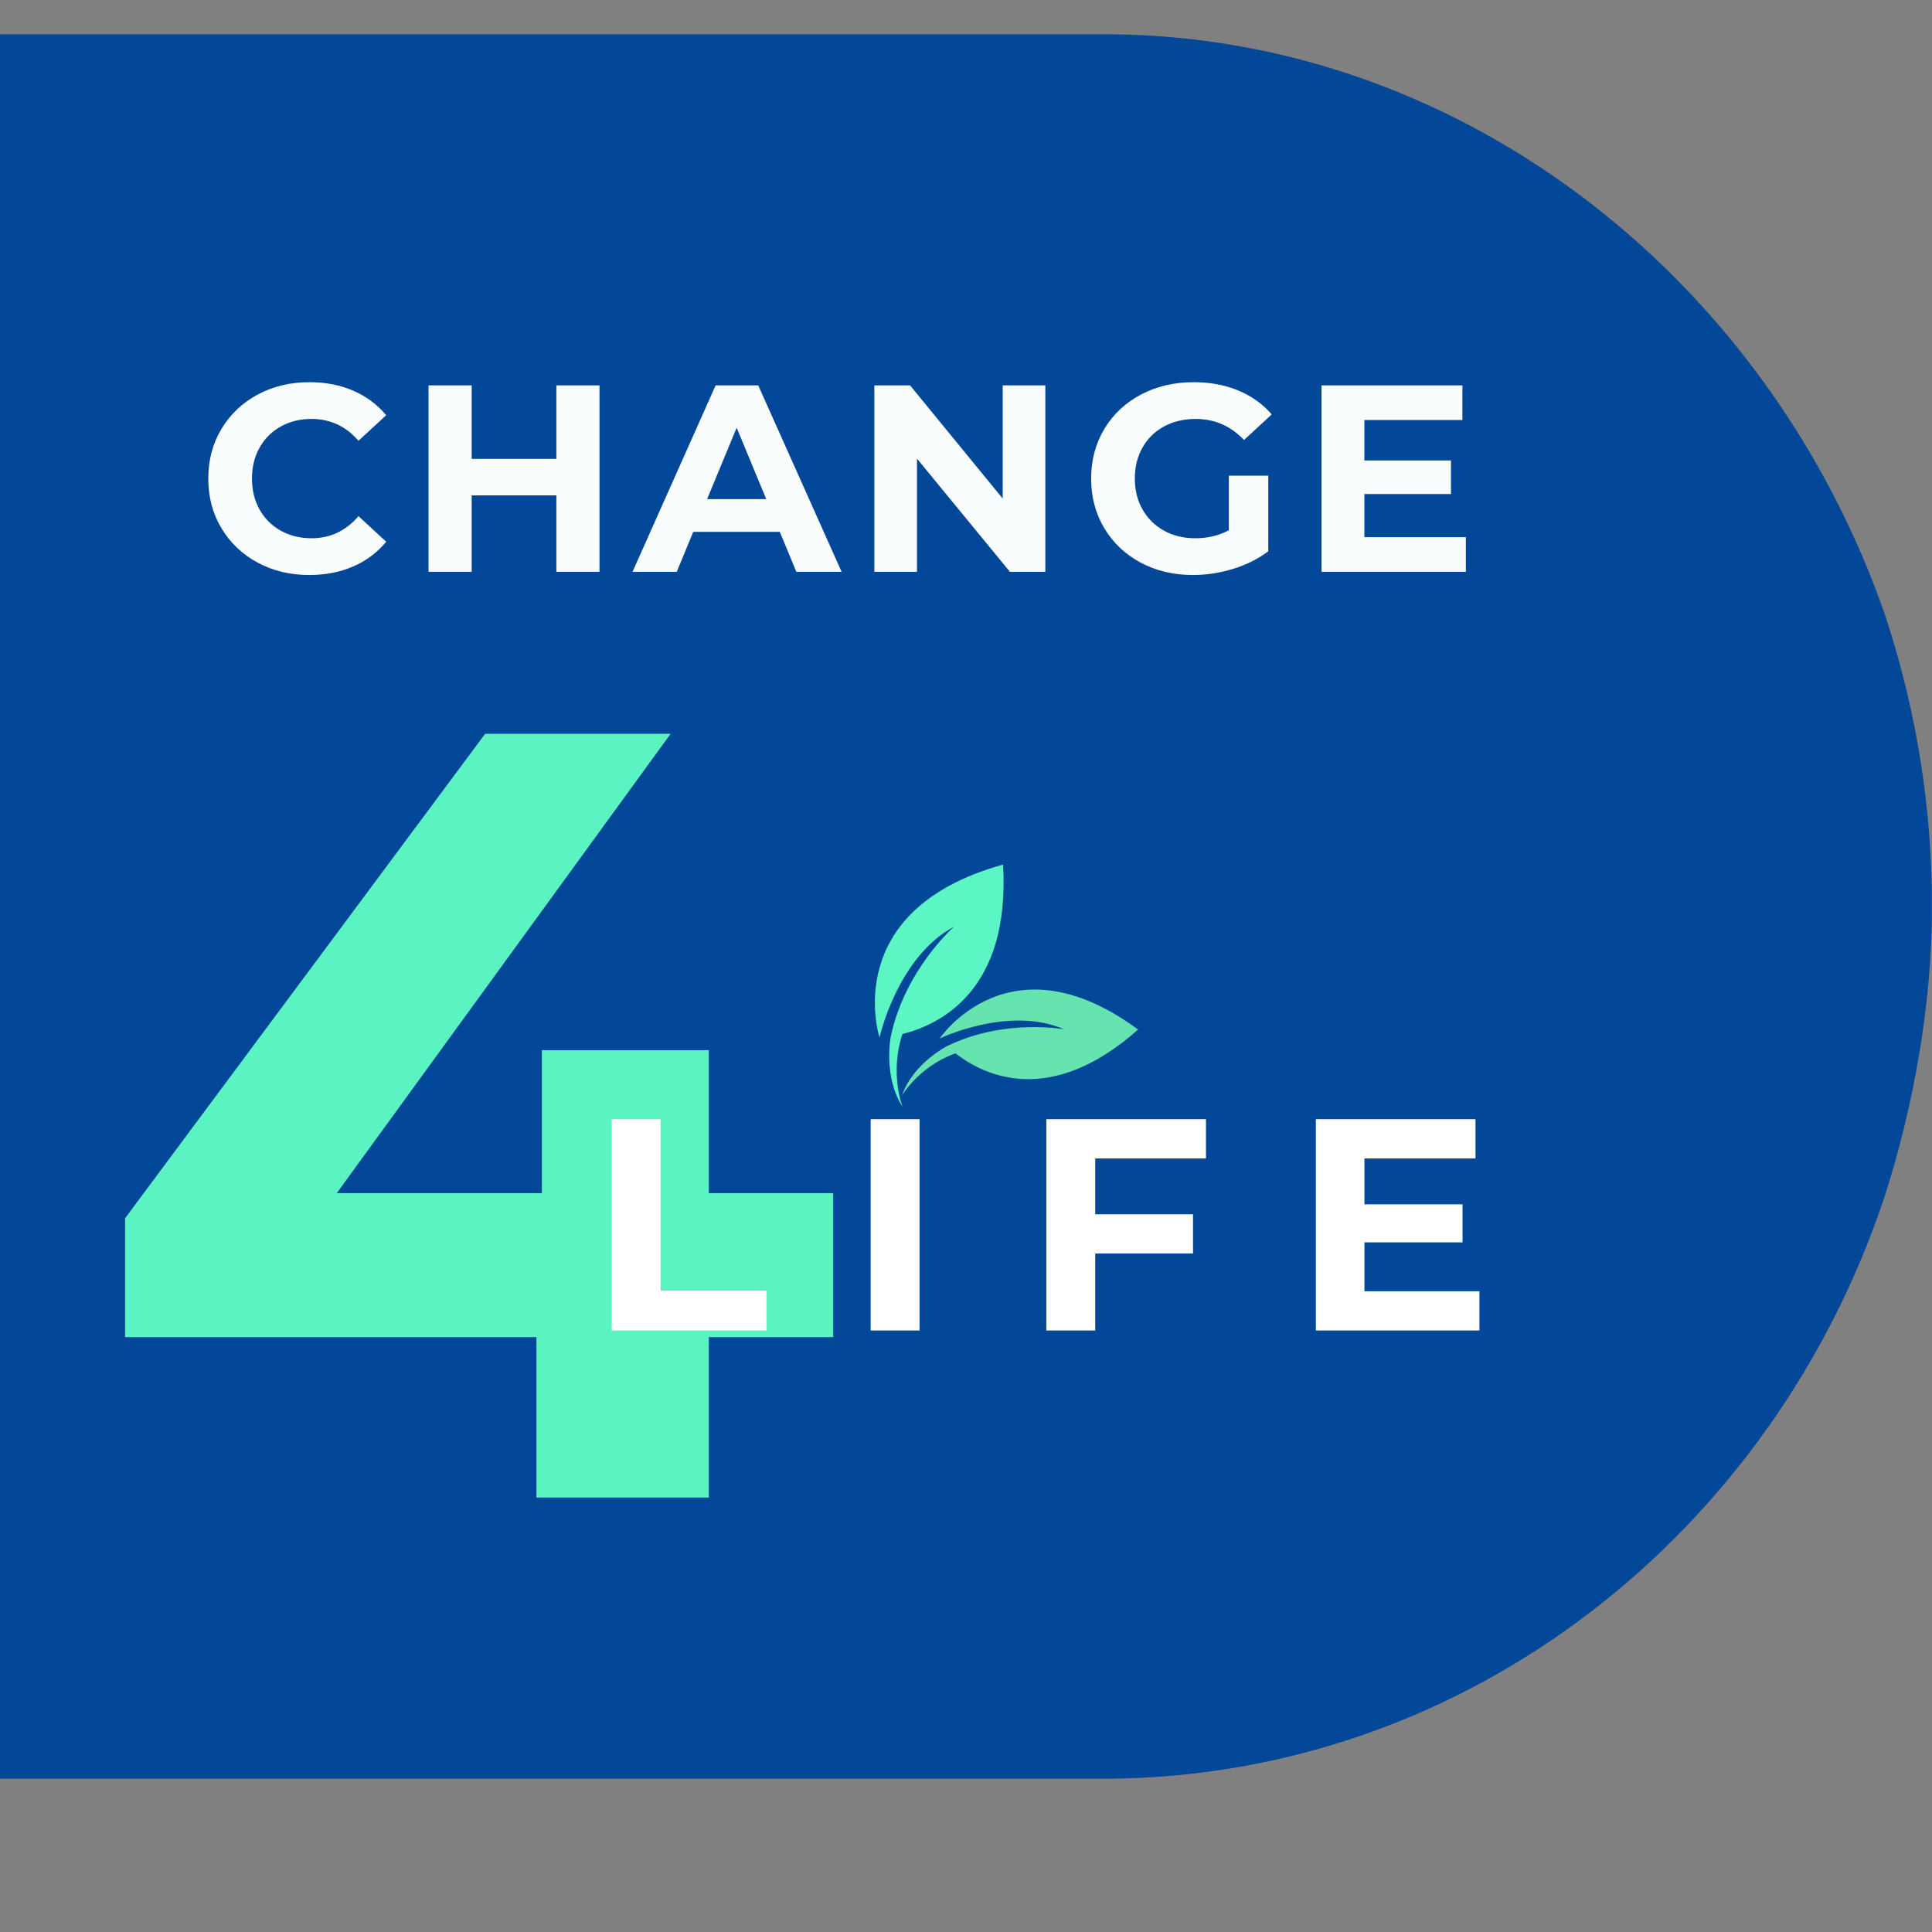
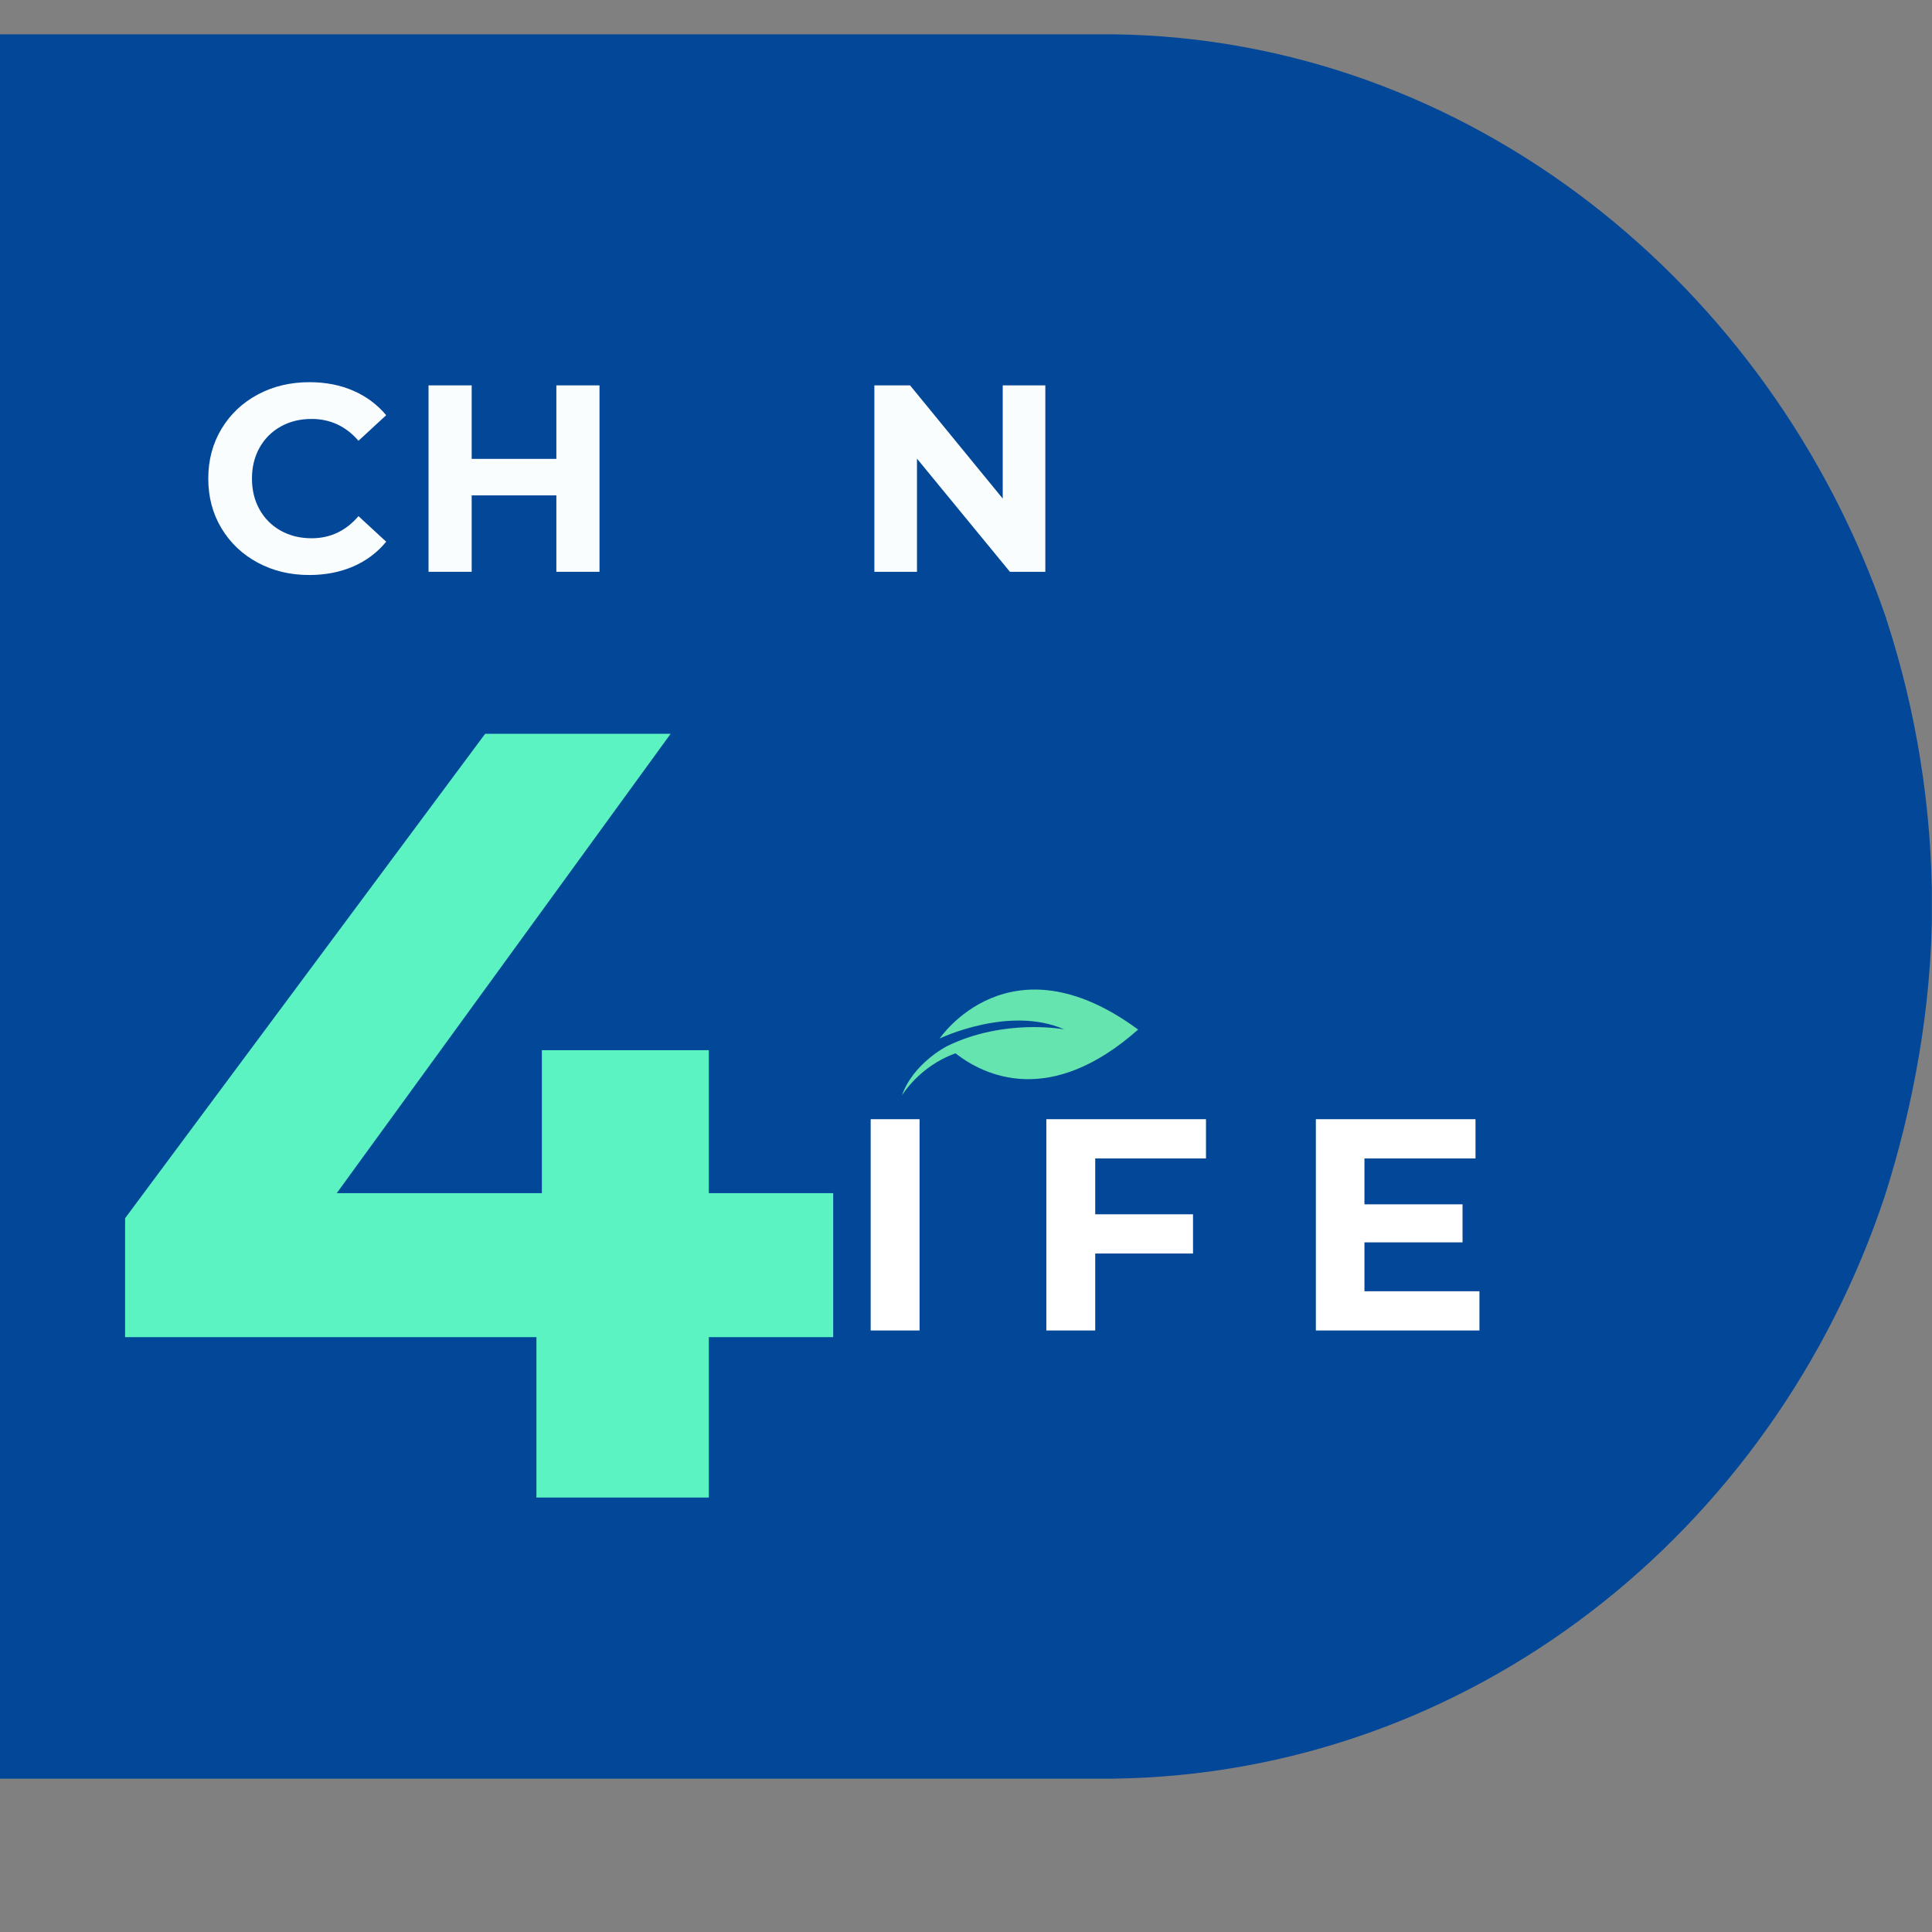
<svg xmlns="http://www.w3.org/2000/svg" width="2048" zoomAndPan="magnify" viewBox="0 0 1536 1536" height="2048" preserveAspectRatio="xMidYMid meet" version="1.0">
  <rect x="0" y="0" width="1536" height="1536" fill="#808080" stroke="none" />
  <defs>
    <g />
    <clipPath id="bdc2bbd106">
      <path d="M 0 27.281 L 1536 27.281 L 1536 1414.09 L 0 1414.09 Z M 0 27.281 " clip-rule="nonzero" />
    </clipPath>
    <clipPath id="9fec92b871">
      <path d="M 1498.246 951.57 C 1521.039 880.473 1535.996 799.645 1535.996 720.312 C 1535.996 640.98 1523.176 564.641 1500.383 494.293 C 1499.672 492.793 1499.672 491.297 1498.957 489.801 C 1407.785 225.613 1167.035 31.023 885.684 27.281 L -73.051 27.281 L -73.051 1414.09 L 884.973 1414.09 C 1168.457 1410.348 1409.211 1218.754 1498.246 951.57 Z M 1498.246 951.57 " clip-rule="nonzero" />
    </clipPath>
    <clipPath id="a6450688fb">
      <path d="M 695 687.387 L 798 687.387 L 798 880.66 L 695 880.66 Z M 695 687.387 " clip-rule="nonzero" />
    </clipPath>
  </defs>
  <g clip-path="url(#bdc2bbd106)">
    <g clip-path="url(#9fec92b871)">
      <path fill="#034798" d="M -73.051 1414.09 L -73.051 27.281 L 1535.863 27.281 L 1535.863 1414.09 Z M -73.051 1414.09 " fill-opacity="1" fill-rule="nonzero" />
    </g>
  </g>
  <path fill="#65e4b0" d="M 904.844 818.543 C 802.387 743.051 747.078 825.637 747.078 825.637 C 747.078 825.637 802.23 799.129 846.066 818.375 C 846.066 818.375 798.75 809.336 752.941 831.711 C 752.941 831.711 725.996 845.262 717.07 870.957 C 717.07 870.957 730.543 847.898 759.621 837.414 C 782.395 855.188 834.746 880.625 904.844 818.543 " fill-opacity="1" fill-rule="nonzero" />
  <g clip-path="url(#a6450688fb)">
-     <path fill="#5cf6c4" d="M 797.457 687.379 C 666.266 723.766 699.25 824.844 699.25 824.844 C 699.25 824.844 713.359 760.926 758.504 736.734 C 758.504 736.734 719.652 770.594 708.238 823.93 C 708.238 823.93 701.848 855.551 717.586 880.031 C 717.586 880.031 707.074 853.465 717.449 822.066 C 747.445 814.641 803.422 787.371 797.457 687.379 " fill-opacity="1" fill-rule="nonzero" />
-   </g>
+     </g>
  <g fill="#f9fdfd" fill-opacity="1">
    <g transform="translate(157.331, 454.604)">
      <g>
        <path d="M 88.5 2.547 C 73.395 2.547 59.738 -0.734 47.531 -7.297 C 35.32 -13.867 25.723 -22.977 18.734 -34.625 C 11.742 -46.27 8.25 -59.43 8.25 -74.109 C 8.25 -88.785 11.742 -101.945 18.734 -113.594 C 25.723 -125.238 35.32 -134.344 47.531 -140.906 C 59.738 -147.469 73.469 -150.75 88.719 -150.75 C 101.562 -150.75 113.172 -148.488 123.547 -143.969 C 133.922 -139.457 142.641 -132.969 149.703 -124.5 L 127.672 -104.172 C 117.648 -115.742 105.227 -121.531 90.406 -121.531 C 81.227 -121.531 73.039 -119.52 65.844 -115.5 C 58.645 -111.477 53.035 -105.867 49.016 -98.672 C 44.992 -91.473 42.984 -83.285 42.984 -74.109 C 42.984 -64.93 44.992 -56.742 49.016 -49.547 C 53.035 -42.348 58.645 -36.734 65.844 -32.703 C 73.039 -28.68 81.227 -26.672 90.406 -26.672 C 105.227 -26.672 117.648 -32.531 127.672 -44.25 L 149.703 -23.922 C 142.641 -15.316 133.883 -8.754 123.438 -4.234 C 112.988 0.285 101.344 2.547 88.5 2.547 Z M 88.5 2.547 " />
      </g>
    </g>
  </g>
  <g fill="#f9fdfd" fill-opacity="1">
    <g transform="translate(323.122, 454.604)">
      <g>
        <path d="M 153.5 -148.219 L 153.5 0 L 119.203 0 L 119.203 -60.766 L 51.875 -60.766 L 51.875 0 L 17.578 0 L 17.578 -148.219 L 51.875 -148.219 L 51.875 -89.781 L 119.203 -89.781 L 119.203 -148.219 Z M 153.5 -148.219 " />
      </g>
    </g>
  </g>
  <g fill="#f9fdfd" fill-opacity="1">
    <g transform="translate(504.792, 454.604)">
      <g>
-         <path d="M 115.188 -31.766 L 46.375 -31.766 L 33.25 0 L -1.906 0 L 64.156 -148.219 L 98.031 -148.219 L 164.312 0 L 128.312 0 Z M 104.391 -57.797 L 80.875 -114.547 L 57.375 -57.797 Z M 104.391 -57.797 " />
-       </g>
+         </g>
    </g>
  </g>
  <g fill="#f9fdfd" fill-opacity="1">
    <g transform="translate(677.57, 454.604)">
      <g>
        <path d="M 153.5 -148.219 L 153.5 0 L 125.344 0 L 51.453 -89.984 L 51.453 0 L 17.578 0 L 17.578 -148.219 L 45.953 -148.219 L 119.625 -58.234 L 119.625 -148.219 Z M 153.5 -148.219 " />
      </g>
    </g>
  </g>
  <g fill="#f9fdfd" fill-opacity="1">
    <g transform="translate(859.241, 454.604)">
      <g>
-         <path d="M 117.719 -76.438 L 149.062 -76.438 L 149.062 -16.297 C 141.008 -10.234 131.691 -5.578 121.109 -2.328 C 110.523 0.922 99.867 2.547 89.141 2.547 C 73.754 2.547 59.922 -0.734 47.641 -7.297 C 35.359 -13.867 25.723 -22.977 18.734 -34.625 C 11.742 -46.27 8.25 -59.43 8.25 -74.109 C 8.25 -88.785 11.742 -101.945 18.734 -113.594 C 25.723 -125.238 35.426 -134.344 47.844 -140.906 C 60.27 -147.469 74.25 -150.75 89.781 -150.75 C 102.758 -150.75 114.539 -148.562 125.125 -144.188 C 135.719 -139.812 144.613 -133.461 151.812 -125.141 L 129.797 -104.812 C 119.203 -115.957 106.426 -121.531 91.469 -121.531 C 82.008 -121.531 73.609 -119.551 66.266 -115.594 C 58.93 -111.645 53.219 -106.07 49.125 -98.875 C 45.031 -91.676 42.984 -83.422 42.984 -74.109 C 42.984 -64.93 45.031 -56.742 49.125 -49.547 C 53.219 -42.348 58.898 -36.734 66.172 -32.703 C 73.441 -28.68 81.734 -26.672 91.047 -26.672 C 100.922 -26.672 109.812 -28.789 117.719 -33.031 Z M 117.719 -76.438 " />
-       </g>
+         </g>
    </g>
  </g>
  <g fill="#f9fdfd" fill-opacity="1">
    <g transform="translate(1033.077, 454.604)">
      <g>
-         <path d="M 132.328 -27.531 L 132.328 0 L 17.578 0 L 17.578 -148.219 L 129.578 -148.219 L 129.578 -120.688 L 51.656 -120.688 L 51.656 -88.5 L 120.484 -88.5 L 120.484 -61.828 L 51.656 -61.828 L 51.656 -27.531 Z M 132.328 -27.531 " />
-       </g>
+         </g>
    </g>
  </g>
  <g fill="#5cf3c2" fill-opacity="1">
    <g transform="translate(72.559, 1190.595)">
      <g>
        <path d="M 589.859 -127.516 L 490.969 -127.516 L 490.969 0 L 353.922 0 L 353.922 -127.516 L 26.891 -127.516 L 26.891 -222.062 L 313.141 -607.203 L 460.609 -607.203 L 195.172 -242.016 L 358.25 -242.016 L 358.25 -355.656 L 490.969 -355.656 L 490.969 -242.016 L 589.859 -242.016 Z M 589.859 -127.516 " />
      </g>
    </g>
  </g>
  <g fill="#ffffff" fill-opacity="1">
    <g transform="translate(466.419, 1057.774)">
      <g>
-         <path d="M 19.922 -167.969 L 58.781 -167.969 L 58.781 -31.672 L 143.016 -31.672 L 143.016 0 L 19.922 0 Z M 19.922 -167.969 " />
-       </g>
+         </g>
    </g>
  </g>
  <g fill="#ffffff" fill-opacity="1">
    <g transform="translate(672.298, 1057.774)">
      <g>
        <path d="M 19.922 -167.969 L 58.781 -167.969 L 58.781 0 L 19.922 0 Z M 19.922 -167.969 " />
      </g>
    </g>
  </g>
  <g fill="#ffffff" fill-opacity="1">
    <g transform="translate(811.951, 1057.774)">
      <g>
        <path d="M 58.781 -136.766 L 58.781 -92.375 L 136.531 -92.375 L 136.531 -61.188 L 58.781 -61.188 L 58.781 0 L 19.922 0 L 19.922 -167.969 L 146.844 -167.969 L 146.844 -136.766 Z M 58.781 -136.766 " />
      </g>
    </g>
  </g>
  <g fill="#ffffff" fill-opacity="1">
    <g transform="translate(1026.228, 1057.774)">
      <g>
        <path d="M 149.969 -31.188 L 149.969 0 L 19.922 0 L 19.922 -167.969 L 146.844 -167.969 L 146.844 -136.766 L 58.547 -136.766 L 58.547 -100.297 L 136.531 -100.297 L 136.531 -70.062 L 58.547 -70.062 L 58.547 -31.188 Z M 149.969 -31.188 " />
      </g>
    </g>
  </g>
</svg>